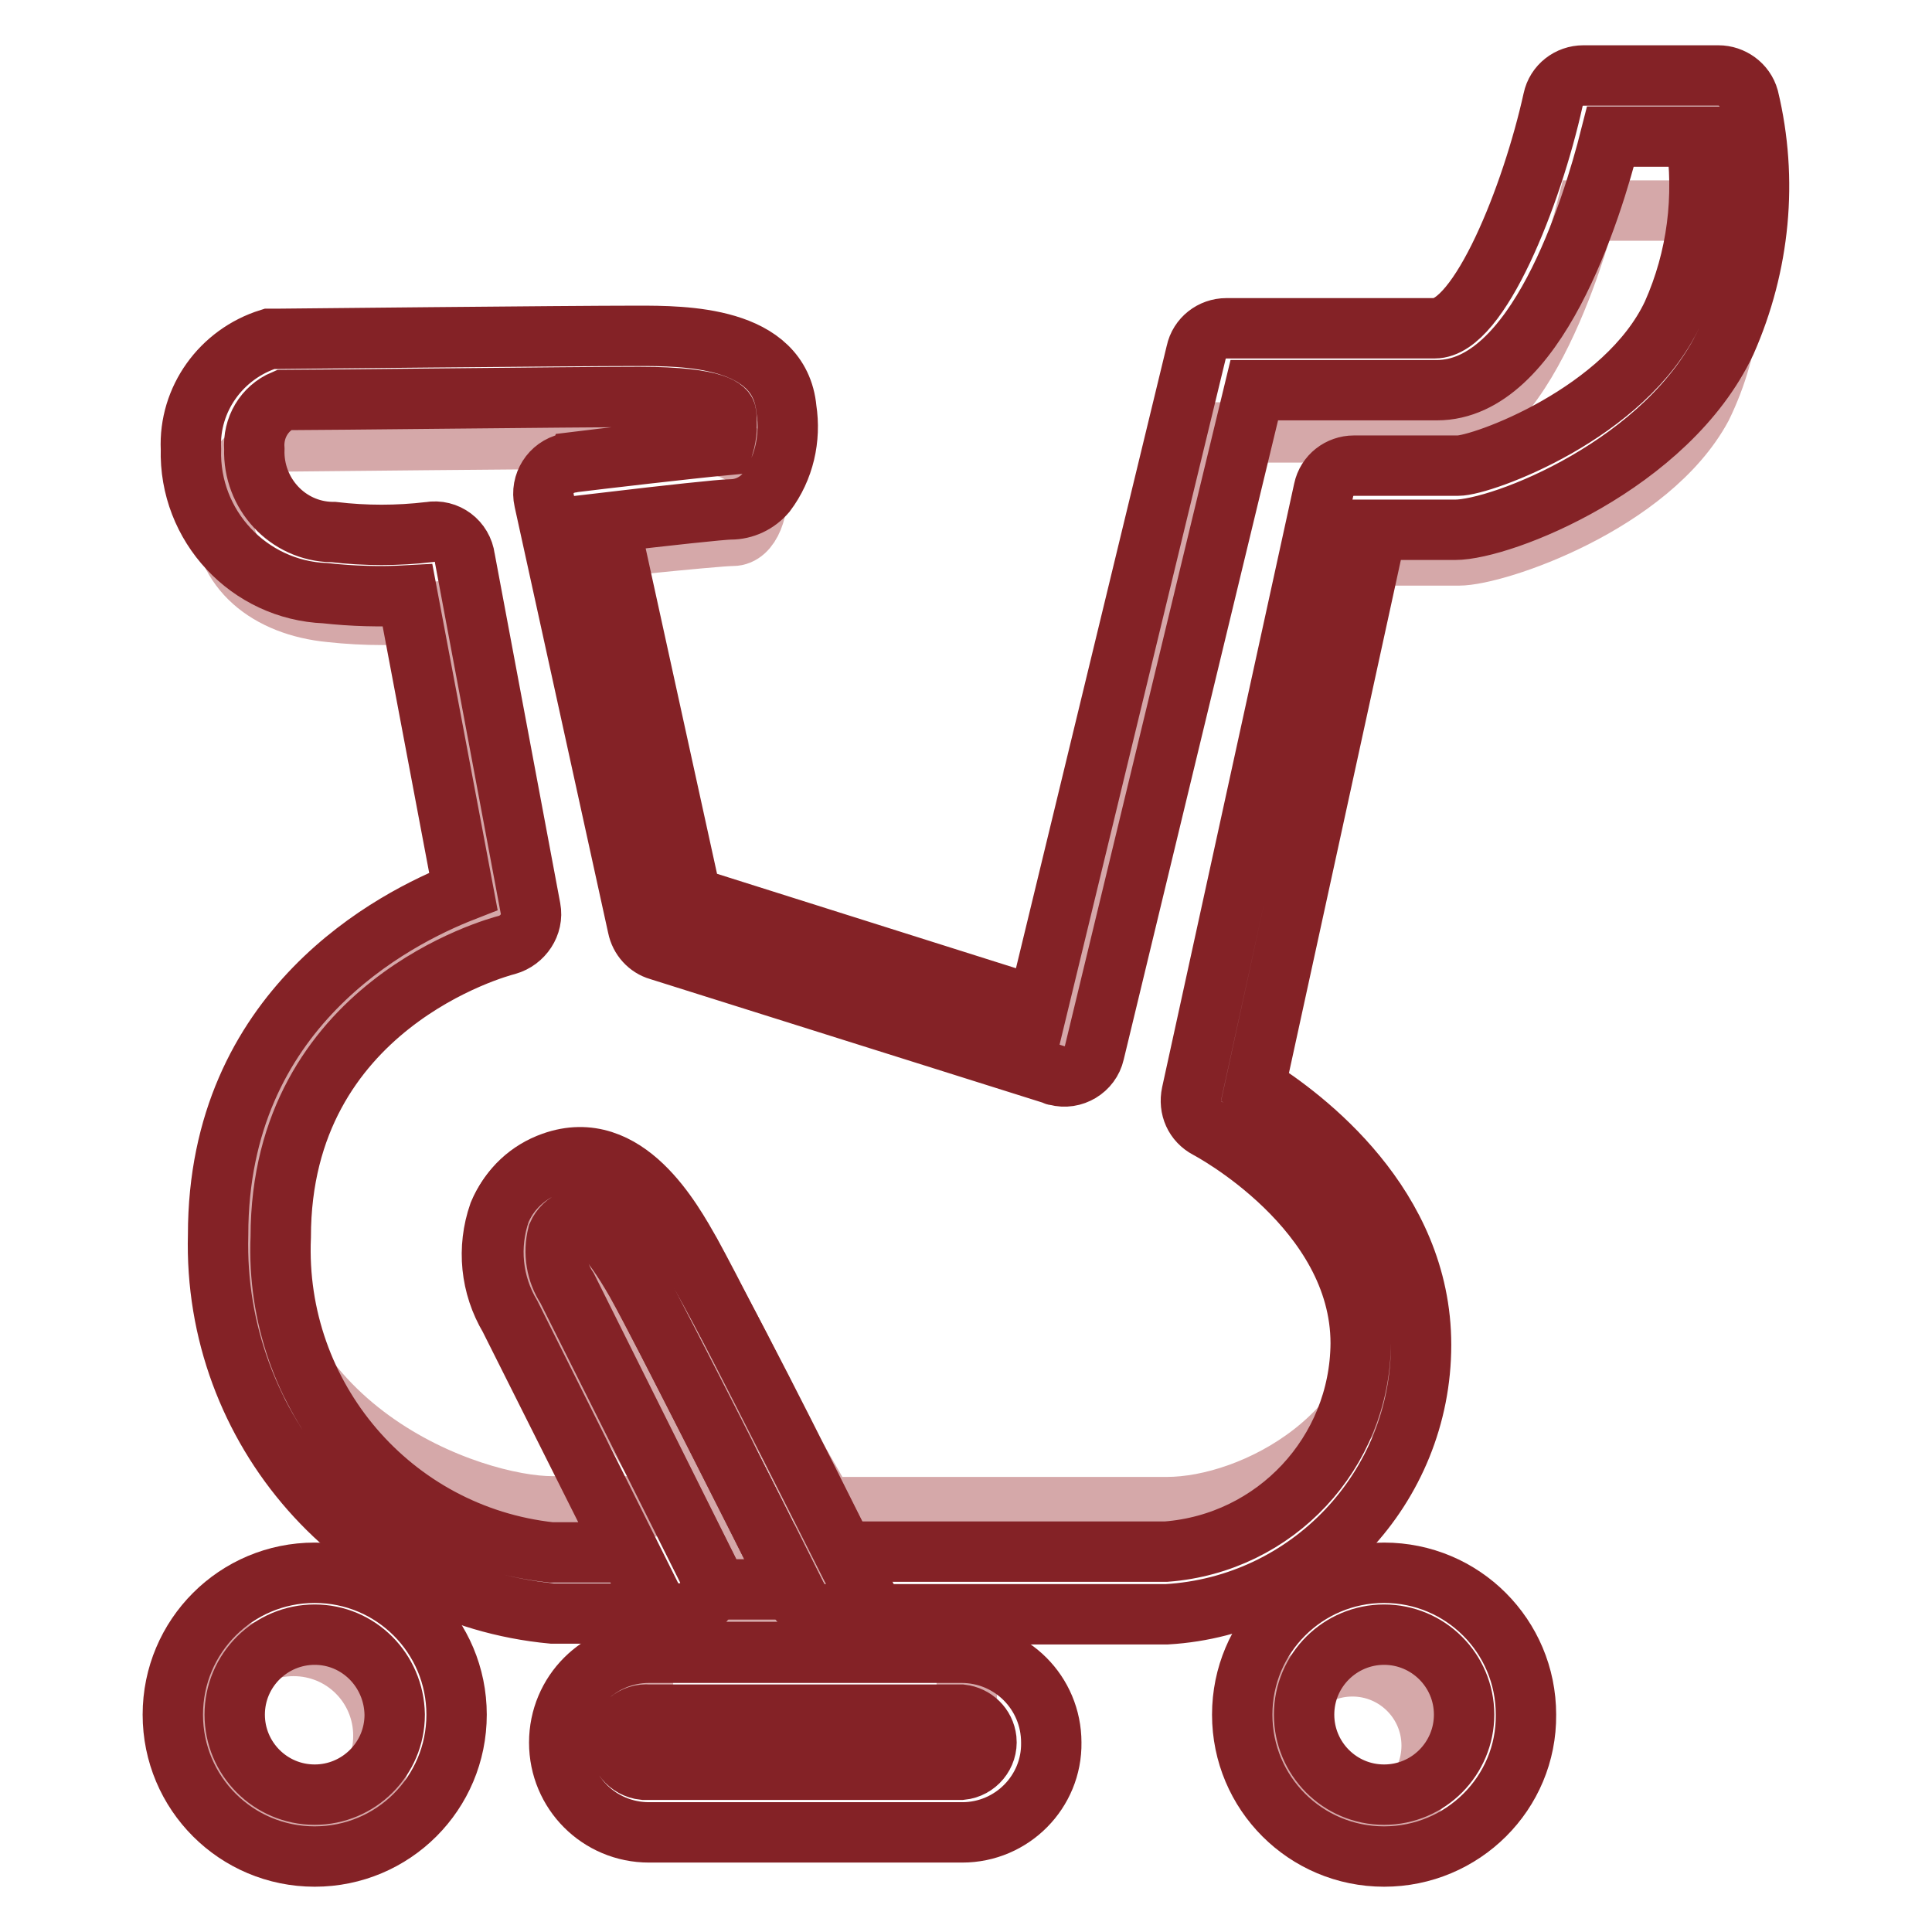
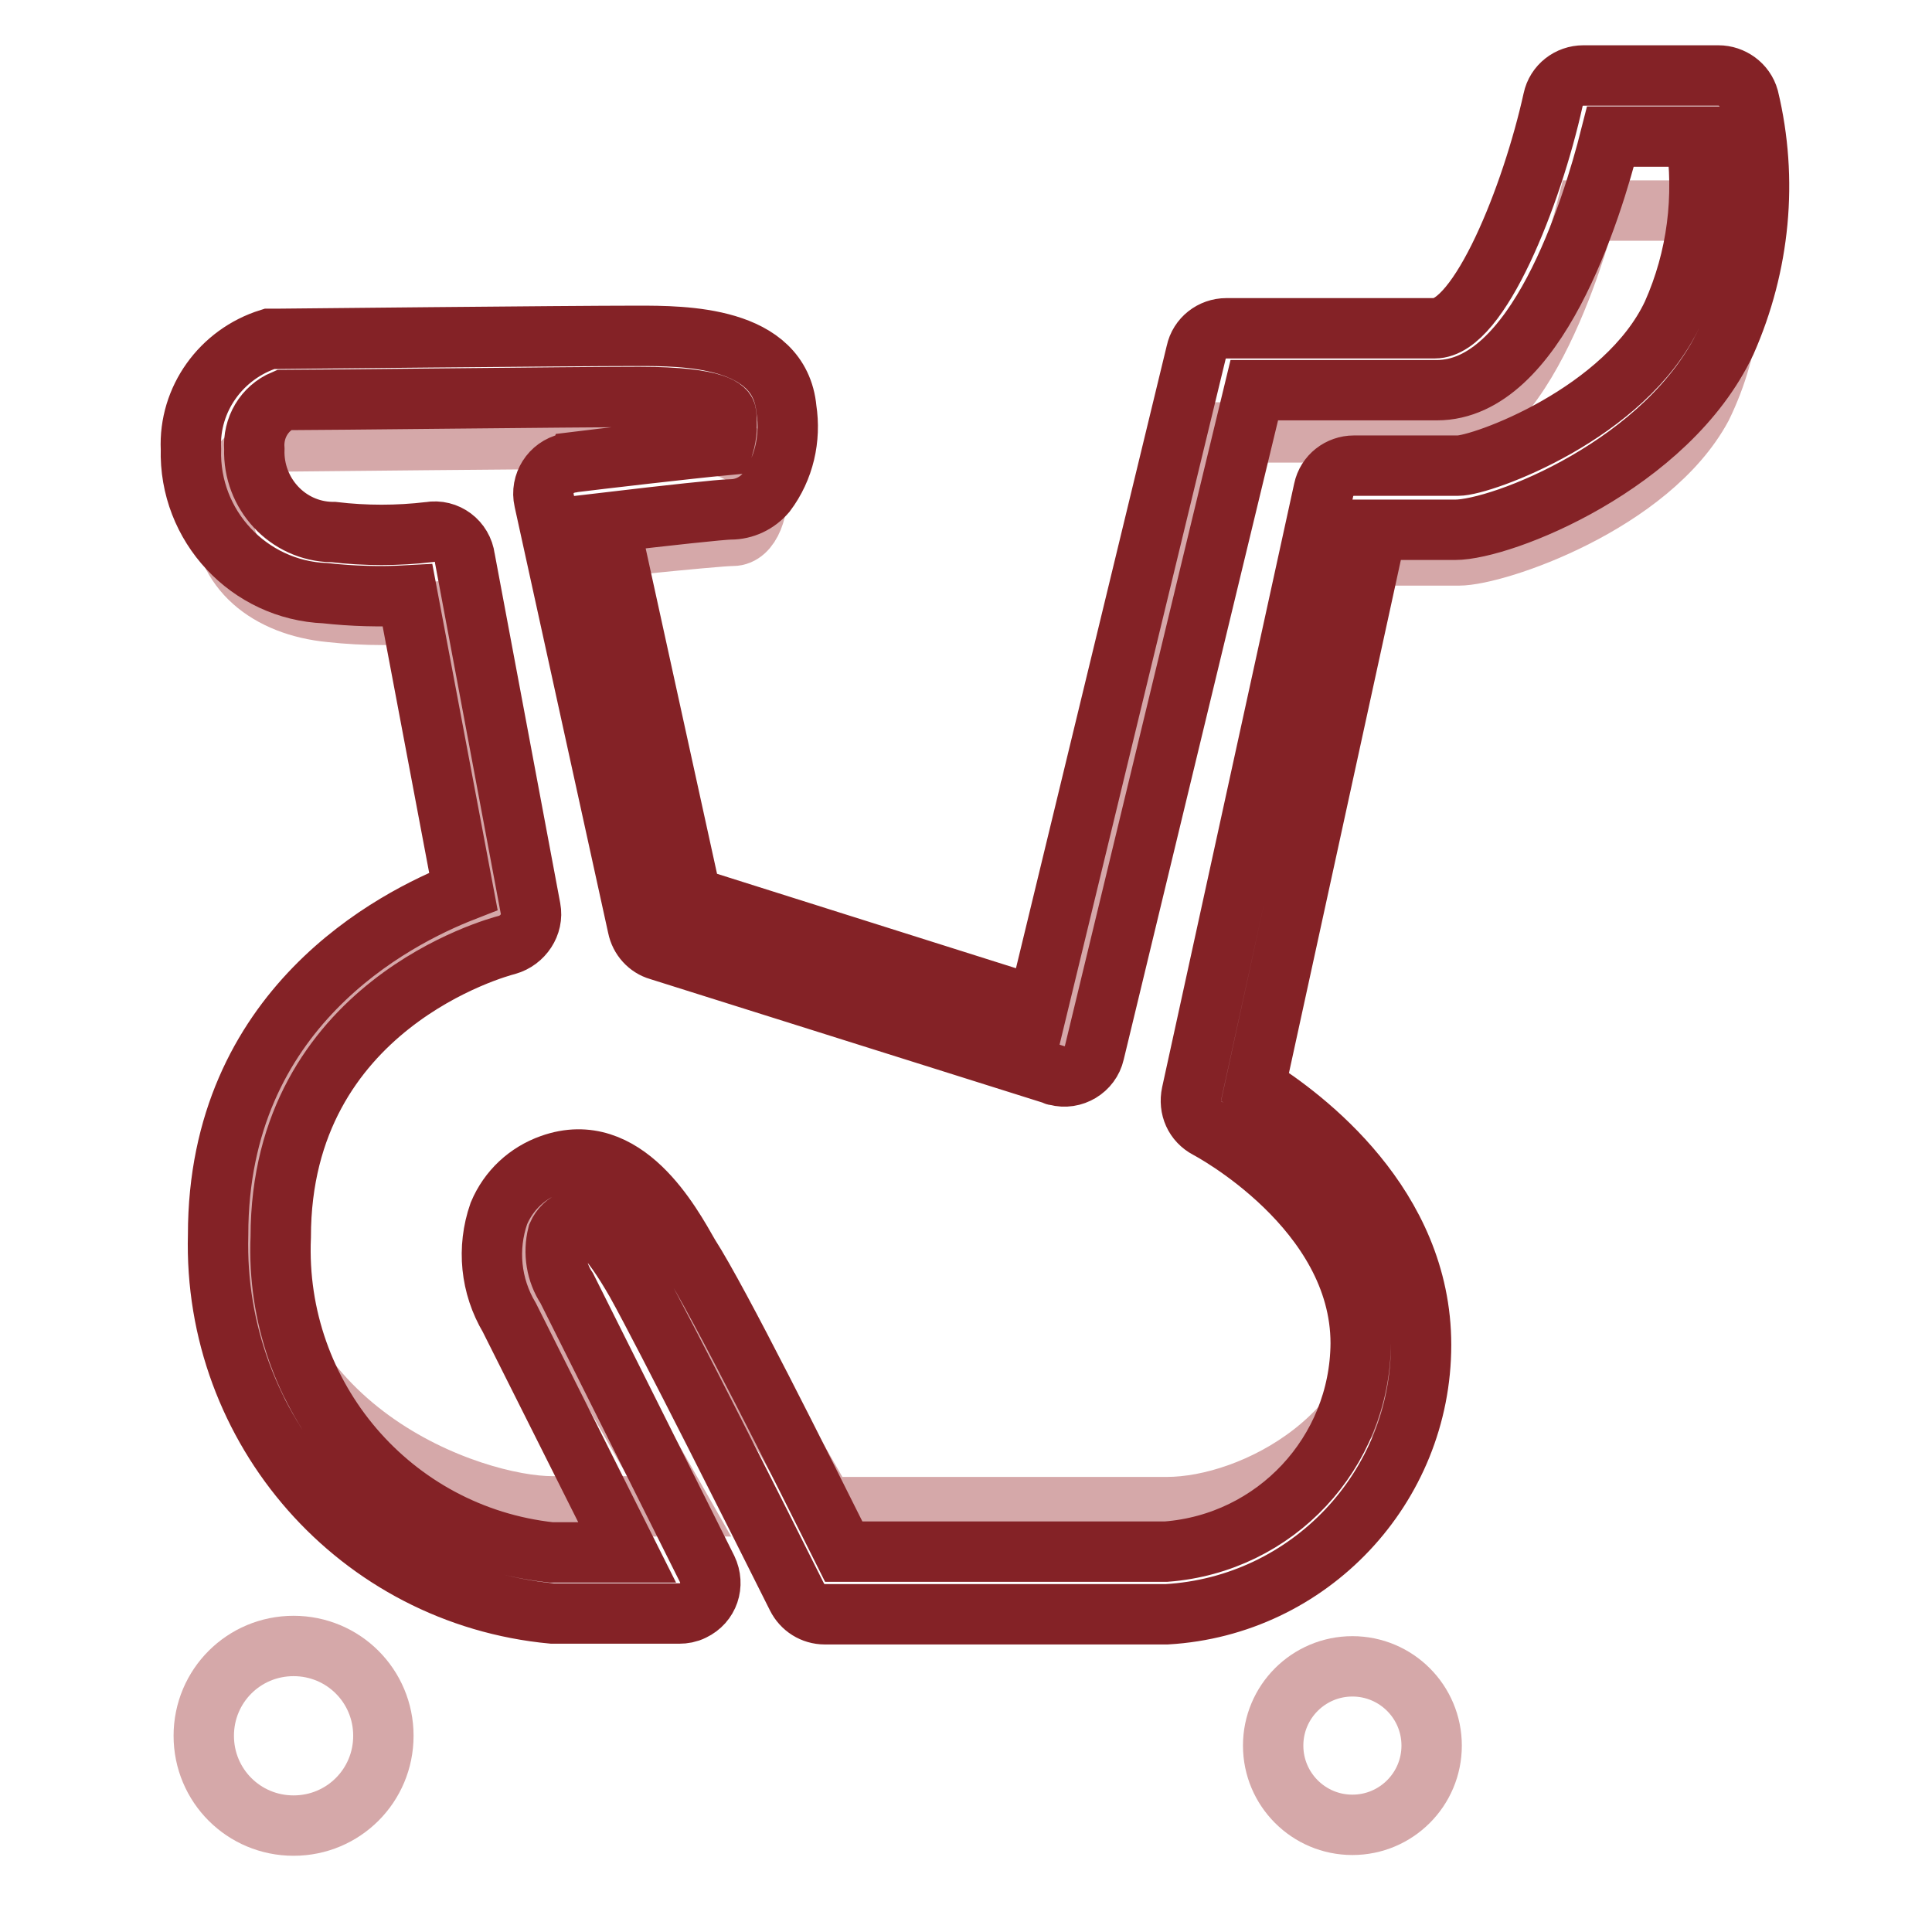
<svg xmlns="http://www.w3.org/2000/svg" version="1.1" x="0px" y="0px" viewBox="0 0 256 256" enable-background="new 0 0 256 256" xml:space="preserve">
  <g>
    <path stroke-width="8" fill-opacity="0" stroke="#d5a8a9" d="M168.7,231.3c0,5.8,4.7,10.5,10.5,10.5s10.5-4.7,10.5-10.5c0-5.8-4.7-10.5-10.5-10.5 S168.7,225.5,168.7,231.3L168.7,231.3z" />
-     <path stroke-width="8" fill-opacity="0" stroke="#d5a8a9" d="M27,230c0,6.6,5.3,11.9,11.9,11.9s11.9-5.3,11.9-11.9l0,0c0-6.6-5.3-11.9-11.9-11.9S27,223.4,27,230L27,230 z" />
-     <path stroke-width="8" fill-opacity="0" stroke="#d5a8a9" d="M85.2,214.4h42.9v17.3H85.2V214.4z" />
-     <path stroke-width="8" fill-opacity="0" stroke="#d5a8a9" d="M95.5,205.9l-17.9-35.7c-3.5-6.9-0.8-11.3,2.7-12.4c3.5-1.2,6.9,0.8,11.3,8.6c4.3,7.8,20.2,39.6,20.2,39.6 L95.5,205.9L95.5,205.9z" />
+     <path stroke-width="8" fill-opacity="0" stroke="#d5a8a9" d="M27,230c0,6.6,5.3,11.9,11.9,11.9s11.9-5.3,11.9-11.9l0,0c0-6.6-5.3-11.9-11.9-11.9S27,223.4,27,230z" />
    <path stroke-width="8" fill-opacity="0" stroke="#d5a8a9" d="M228.1,27.9h-17.9c0,0-7.4,29.4-19.7,29.4h-27.6l-22.1,79.8l-52.4-14.5L76,73c0,0,18.8-2,21.1-2 c2.3,0,3.7-3.6,3.2-7.7s-6-5.2-15.6-5.2c-9.7,0-47.8,0.4-47.8,0.4c-4.3,1-7.3,4.9-7.4,9.3c0,7.7,6,12.5,14.3,13.3 c4.6,0.5,9.2,0.5,13.8,0l8.7,40.7c0,0-33.1,7.2-33.1,37.5s29.4,40.3,40,40.3H90L71.4,167c-4.1-7.2-0.9-11.7,3.2-12.9 c4.1-1.2,8.3,0.8,13.3,8.9c3.9,6.2,16.1,27.4,21.4,36.7h45.3c11.5,0,29.9-9.7,29.9-27.8c0-18.2-22.5-28.2-22.5-28.2l17.5-70.1h13.8 c5,0,25.3-6.9,32.2-19.7C229.5,45.7,230.4,36.5,228.1,27.9z" />
-     <path stroke-width="8" fill-opacity="0" stroke="#842226" d="M41.7,246c-10.4,0-18.8-8.4-18.8-18.8c0-10.4,8.4-18.8,18.8-18.8c10.4,0,18.8,8.4,18.8,18.8 C60.5,237.6,52.1,246,41.7,246L41.7,246z M41.7,216.6c-5.8,0-10.6,4.7-10.6,10.6c0,5.8,4.7,10.6,10.6,10.6 c5.8,0,10.6-4.7,10.6-10.6C52.2,221.3,47.5,216.6,41.7,216.6z M183.4,246c-10.4,0-18.8-8.4-18.8-18.8c0-10.4,8.4-18.8,18.8-18.8 s18.8,8.4,18.8,18.8C202.3,237.6,193.8,246,183.4,246L183.4,246z M183.4,216.6c-5.8,0-10.6,4.7-10.6,10.6c0,5.8,4.7,10.6,10.6,10.6 S194,233,194,227.2C194,221.3,189.2,216.6,183.4,216.6z M127.5,242.8H86c-6.6,0-11.9-5.3-11.9-11.9c0-6.6,5.3-11.9,11.9-11.9h41.4 c6.6,0,11.9,5.3,11.9,11.9C139.4,237.4,134.1,242.8,127.5,242.8z M86,227.2c-2-0.2-3.8,1.3-4,3.3c-0.2,2,1.3,3.8,3.3,4 c0.2,0,0.5,0,0.7,0h41.4c2-0.2,3.5-2,3.3-4c-0.2-1.8-1.6-3.1-3.3-3.3H86z M111.8,218.9H92.5c-1.6,0-3-0.9-3.7-2.3l-21.1-42.3 c-2.5-4.2-3-9.2-1.4-13.8c1.3-3.1,3.8-5.4,6.9-6.5c9.8-3.5,15.9,7.8,18.3,12c5,9.1,23.2,45.5,24,47c0.9,2.1,0,4.5-2.1,5.5 C112.9,218.8,112.4,218.9,111.8,218.9z M95.1,210.6h10c-5.5-11-17.1-33.9-20.7-40.7c-3.5-6.1-6.2-8.9-8.4-8.2c-0.9,0.3-1.6,1-2,1.9 c-0.6,2.4-0.2,5,1.2,7.1L95.1,210.6z" />
    <path stroke-width="8" fill-opacity="0" stroke="#842226" d="M154.6,213.9h-45.3c-1.6,0-3-0.9-3.7-2.3c-5.1-10.2-17.3-34.5-21.3-41.7c-3.5-6.1-6.2-8.9-8.4-8.2 c-0.9,0.3-1.6,1-2,1.9c-0.6,2.4-0.2,5,1.2,7.1l18.6,37.2c1,2.1,0.2,4.5-1.9,5.5c-0.6,0.3-1.2,0.4-1.8,0.4H73.2 c-25.7-2.4-45-24.4-44.3-50.2c0-30,23.3-41.9,32.5-45.5l-7.4-39.2c-3.6,0.2-7.3,0.1-10.9-0.3C33,78.2,25,69.7,25.3,59.5 c-0.3-6.6,4-12.6,10.4-14.6c0.3,0,0.6,0,1,0c0.4,0,38.3-0.4,47.8-0.4c6.1,0,18.8,0,19.7,9.7c0.6,3.9-0.3,7.9-2.7,11.1 c-1.2,1.4-2.9,2.2-4.7,2.2c-1.1,0-8.5,0.8-16.1,1.7l10.9,49.7l45.9,14.5l21-86.7c0.4-1.9,2.1-3.2,4-3.2h27.6 c5.9,0,12.9-17.6,15.7-30.3c0.4-1.9,2.1-3.2,4-3.2h17.9c1.8,0,3.5,1.2,4,3c2.6,10.8,1.5,22.1-3,32.3c-7.7,16.3-29.7,24.9-35.9,24.9 h-10.4l-16.1,73.8c6.5,4.1,22,15.7,22,34.2C188.3,197.1,173.5,212.8,154.6,213.9L154.6,213.9z M111.8,205.6h42.7 c14.5-1.1,25.7-13.1,25.8-27.6c0-17.8-20.1-28.4-20.3-28.5c-1.7-0.9-2.5-2.7-2.1-4.6l17.5-80c0.4-1.9,2.1-3.2,4-3.2h13.8 c3.2,0,22.2-6.9,28.4-20.1c3.3-7.4,4.3-15.5,3.1-23.5h-11.3c-2.5,9.9-9.9,33.6-23,33.6h-24.2L145,139.5c-0.5,2.2-2.8,3.6-5,3 c-0.1,0-0.2,0-0.3-0.1l-52.4-16.5c-1.4-0.4-2.5-1.6-2.8-3.1L72.1,66.3c-0.5-2.2,0.9-4.4,3.1-4.9c0.1,0,0.2,0,0.3-0.1 c4-0.5,16.1-1.9,20.4-2.3c0.4-1.4,0.5-2.8,0.3-4.2c0-0.4-0.8-2.2-11.5-2.2c-8.8,0-42.2,0.4-47.1,0.4c-2.6,1.1-4.1,3.7-3.9,6.5 c-0.2,5.9,4.4,10.9,10.3,11c0.1,0,0.1,0,0.2,0c4.2,0.5,8.5,0.5,12.7,0c2.3-0.4,4.4,1.2,4.7,3.5l8.7,46.4c0.4,2.1-1,4.2-3.1,4.8 c-1.2,0.3-30,8-30,38.7c-0.9,21.2,14.7,39.5,35.8,41.8h10.1l-15.6-31.1c-2.5-4.2-3-9.2-1.4-13.8c1.3-3.1,3.8-5.4,6.9-6.5 c9.8-3.5,15.9,7.8,18.3,12C95.3,172.5,106.2,194.4,111.8,205.6L111.8,205.6z" />
  </g>
</svg>